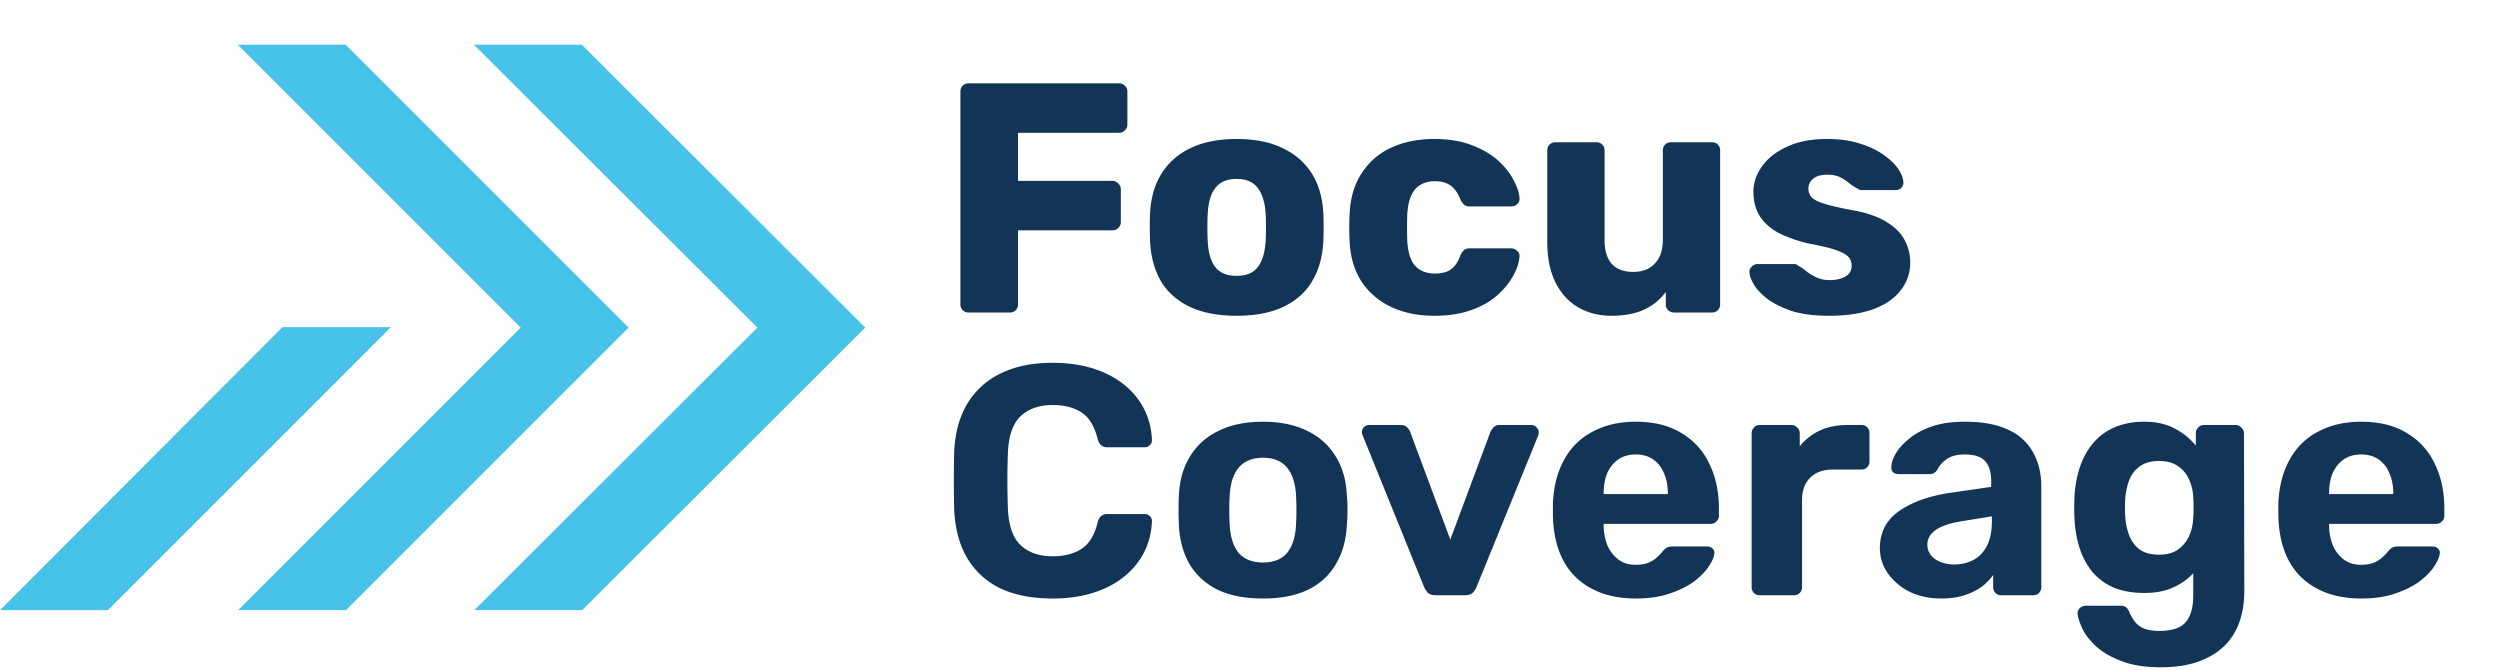
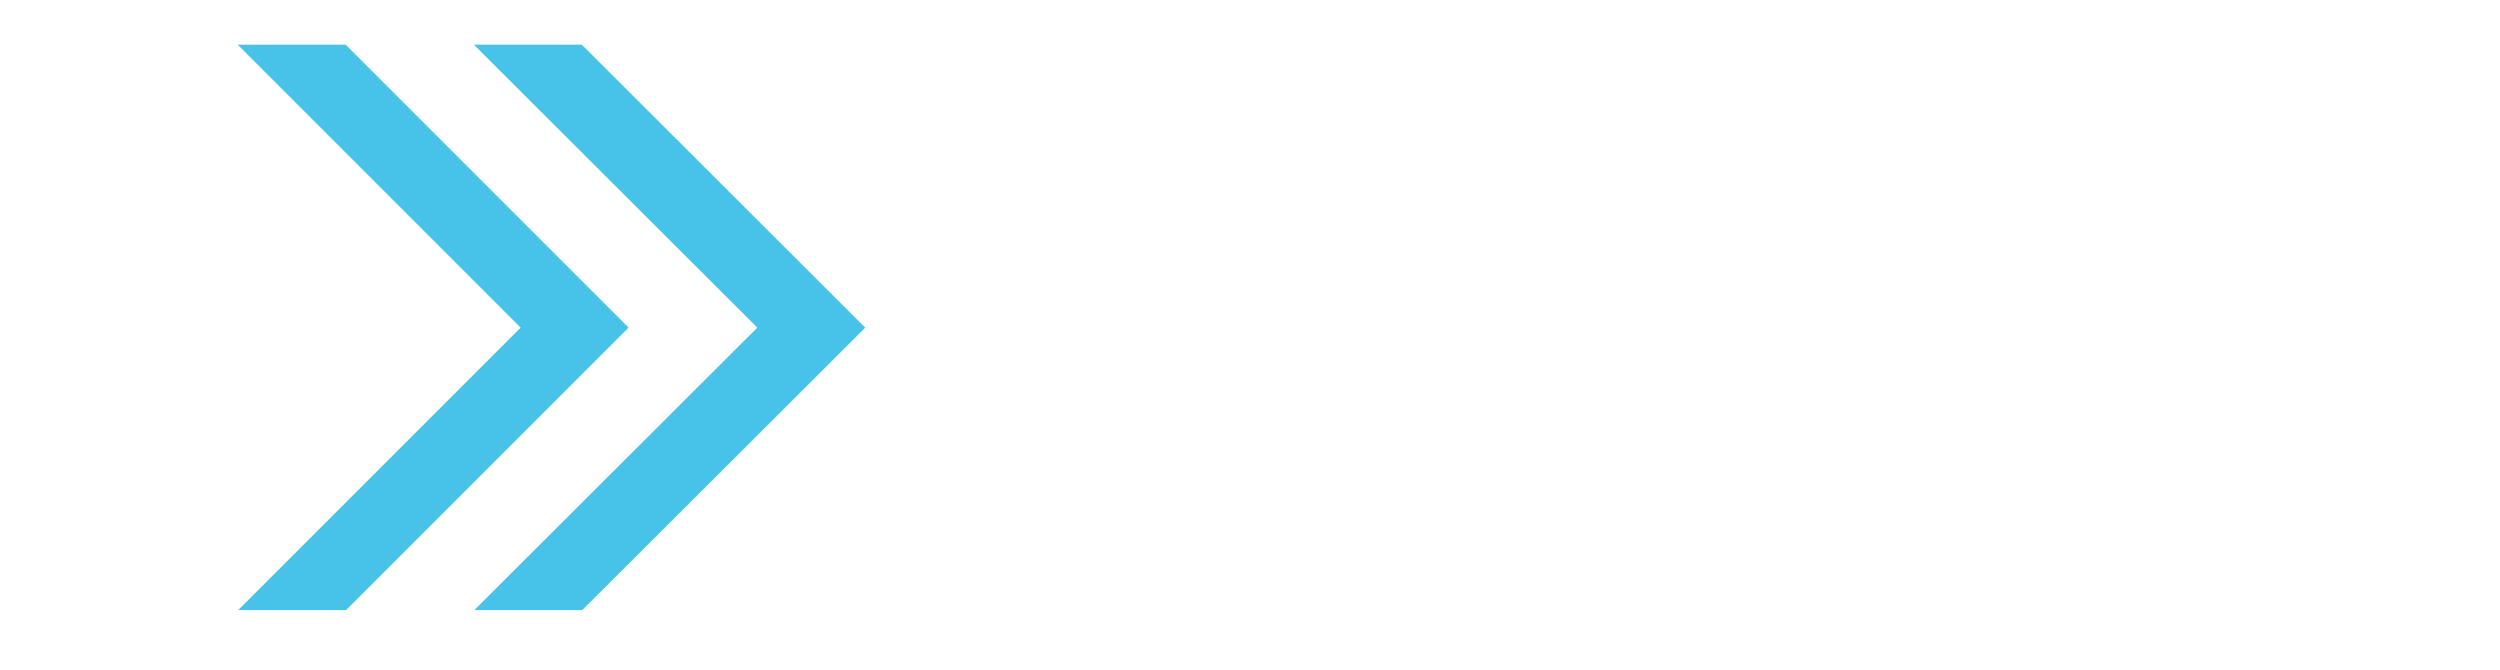
<svg xmlns="http://www.w3.org/2000/svg" width="168" height="45" fill="none">
-   <path d="M7.25 41l19.017-19.016h-7.285L0 41.001h7.25z" fill="#47C2E8" />
  <path d="M16.006 40.998h7.25L42.24 22.016 23.223 3h-7.251l19.016 19.016-18.982 18.982z" fill="#47C2E8" />
  <path d="M31.877 40.998h7.25l19.016-18.982L39.093 3h-7.25l19.05 19.016-19.017 18.982z" fill="#47C2E8" />
-   <path d="M65.09 21a.536.536 0 01-.396-.154.536.536 0 01-.154-.396V6.15c0-.161.051-.293.154-.396a.536.536 0 01.396-.154h10.098c.161 0 .293.051.396.154a.502.502 0 01.176.396v2.222a.502.502 0 01-.176.396.536.536 0 01-.396.154h-6.776v3.234h6.336c.161 0 .293.059.396.176a.502.502 0 01.176.396v2.2a.547.547 0 01-.176.396.536.536 0 01-.396.154h-6.336v4.972a.536.536 0 01-.154.396.536.536 0 01-.396.154H65.09zm18.005.22c-1.232 0-2.274-.198-3.124-.594-.836-.396-1.482-.96-1.936-1.694-.44-.748-.69-1.635-.748-2.662a19.961 19.961 0 01-.022-.99c0-.381.007-.711.022-.99.058-1.041.322-1.929.792-2.662.47-.733 1.122-1.298 1.958-1.694.85-.396 1.87-.594 3.058-.594 1.202 0 2.222.198 3.058.594.85.396 1.51.96 1.98 1.694.47.733.733 1.62.792 2.662.014.279.022.609.022.99 0 .367-.008.697-.022.99-.059 1.027-.316 1.914-.77 2.662-.44.733-1.086 1.298-1.936 1.694-.836.396-1.878.594-3.124.594zm0-2.684c.66 0 1.136-.198 1.43-.594.308-.396.484-.99.528-1.782.014-.22.022-.513.022-.88s-.008-.66-.022-.88c-.044-.777-.22-1.364-.528-1.76-.294-.41-.77-.616-1.43-.616-.646 0-1.122.205-1.43.616-.308.396-.477.983-.506 1.76-.015.22-.022.513-.022.88s.007.66.022.88c.03.792.198 1.386.506 1.782.308.396.784.594 1.43.594zm13.273 2.684c-1.085 0-2.045-.198-2.881-.594a4.852 4.852 0 01-2.002-1.716c-.484-.763-.748-1.672-.793-2.728a14.511 14.511 0 01-.021-.88c0-.367.007-.667.021-.902.045-1.07.309-1.98.793-2.728a4.651 4.651 0 011.98-1.738c.85-.396 1.818-.594 2.903-.594 1.013 0 1.878.147 2.597.44.718.279 1.305.63 1.76 1.056.454.425.792.865 1.012 1.32.234.44.359.829.374 1.166a.478.478 0 01-.154.396.588.588 0 01-.396.154h-2.795a.575.575 0 01-.374-.11 1.012 1.012 0 01-.242-.33c-.175-.455-.403-.777-.681-.968-.264-.19-.61-.286-1.034-.286-.587 0-1.042.19-1.365.572-.307.381-.476.968-.505 1.76a27.557 27.557 0 000 1.562c.029.807.198 1.393.505 1.76.323.367.778.55 1.365.55.454 0 .814-.095 1.078-.286.263-.19.476-.513.637-.968.074-.147.154-.257.242-.33.089-.073.213-.11.374-.11h2.795a.55.55 0 01.396.176.421.421 0 01.154.374 2.96 2.96 0 01-.22.88 4.689 4.689 0 01-.616 1.034 5.018 5.018 0 01-1.1 1.034c-.44.308-.976.557-1.606.748-.631.19-1.365.286-2.2.286zm11.921 0c-.836 0-1.584-.19-2.244-.572-.645-.381-1.151-.939-1.518-1.672-.367-.748-.55-1.657-.55-2.728V10.11c0-.161.051-.293.154-.396a.537.537 0 01.396-.154h2.75c.161 0 .293.051.396.154a.535.535 0 01.154.396v6.006c0 1.437.645 2.156 1.936 2.156.601 0 1.078-.183 1.43-.55.367-.381.55-.917.55-1.606V10.11c0-.161.051-.293.154-.396a.537.537 0 01.396-.154h2.75c.161 0 .293.051.396.154a.535.535 0 01.154.396v10.34a.535.535 0 01-.154.396.537.537 0 01-.396.154h-2.552a.584.584 0 01-.396-.154.535.535 0 01-.154-.396v-.836c-.381.528-.88.931-1.496 1.21-.601.264-1.32.396-2.156.396zm14.6 0c-.954 0-1.768-.103-2.442-.308-.66-.22-1.203-.484-1.628-.792-.411-.308-.719-.623-.924-.946-.206-.337-.316-.623-.33-.858a.442.442 0 01.154-.396.525.525 0 01.374-.176h2.508c.044 0 .08.007.11.022.029.015.073.044.132.088.19.103.381.235.572.396.19.147.41.279.66.396.249.117.55.176.902.176.41 0 .755-.08 1.034-.242a.788.788 0 00.418-.726.822.822 0 00-.198-.572c-.132-.161-.404-.315-.814-.462-.396-.147-.998-.293-1.804-.44a9.393 9.393 0 01-2.002-.682c-.572-.293-1.012-.667-1.32-1.122-.308-.47-.462-1.034-.462-1.694 0-.587.19-1.151.572-1.694.381-.543.938-.983 1.672-1.32.733-.352 1.635-.528 2.706-.528.85 0 1.584.103 2.2.308.63.19 1.158.44 1.584.748.44.308.77.623.99.946.22.323.337.616.352.88a.509.509 0 01-.132.396.485.485 0 01-.352.154h-2.288a.716.716 0 01-.176-.022 1.406 1.406 0 01-.154-.088 2.753 2.753 0 01-.528-.352 3.194 3.194 0 00-.616-.396c-.235-.117-.528-.176-.88-.176-.396 0-.704.088-.924.264a.834.834 0 00-.33.682c0 .19.058.367.176.528.132.161.388.308.77.44.396.132 1.004.279 1.826.44 1.012.161 1.818.425 2.42.792.601.352 1.026.77 1.276 1.254.249.47.374.968.374 1.496a2.95 2.95 0 01-.638 1.87c-.411.543-1.027.968-1.848 1.276-.822.293-1.819.44-2.992.44zm-52.145 19c-1.379 0-2.552-.227-3.52-.682a5.214 5.214 0 01-2.222-2.024c-.528-.895-.821-1.98-.88-3.256a85.104 85.104 0 010-3.916c.059-1.261.352-2.332.88-3.212a5.284 5.284 0 012.266-2.046c.968-.47 2.127-.704 3.476-.704.983 0 1.877.125 2.684.374.807.25 1.503.609 2.09 1.078a5.044 5.044 0 011.364 1.65 4.99 4.99 0 01.528 2.112.417.417 0 01-.154.33.448.448 0 01-.33.132h-2.508a.621.621 0 01-.418-.132c-.103-.088-.183-.235-.242-.44-.22-.865-.587-1.46-1.1-1.782-.513-.323-1.151-.484-1.914-.484-.91 0-1.628.25-2.156.748-.528.499-.814 1.327-.858 2.486a51.753 51.753 0 000 3.696c.044 1.159.33 1.987.858 2.486.528.499 1.247.748 2.156.748.763 0 1.4-.161 1.914-.484.528-.337.895-.931 1.1-1.782.059-.22.14-.367.242-.44a.621.621 0 01.418-.132h2.508c.132 0 .242.044.33.132a.417.417 0 01.154.33 4.99 4.99 0 01-.528 2.112 5.044 5.044 0 01-1.364 1.65c-.587.47-1.283.829-2.09 1.078-.807.25-1.701.374-2.684.374zm14.132 0c-1.217 0-2.237-.198-3.058-.594-.821-.41-1.452-.99-1.892-1.738-.425-.748-.66-1.62-.704-2.618a19.961 19.961 0 01-.022-.99c0-.381.007-.711.022-.99.044-1.012.293-1.885.748-2.618a4.44 4.44 0 011.914-1.716c.821-.41 1.819-.616 2.992-.616 1.159 0 2.149.205 2.97.616a4.44 4.44 0 011.914 1.716c.455.733.704 1.606.748 2.618.03.279.044.609.044.99 0 .367-.015.697-.044.99-.044.997-.286 1.87-.726 2.618-.425.748-1.049 1.327-1.87 1.738-.821.396-1.833.594-3.036.594zm0-2.42c.719 0 1.261-.22 1.628-.66.367-.455.565-1.115.594-1.98.015-.22.022-.513.022-.88s-.007-.66-.022-.88c-.03-.85-.227-1.503-.594-1.958-.367-.455-.91-.682-1.628-.682-.719 0-1.269.227-1.65.682-.367.455-.565 1.107-.594 1.958-.015.22-.022.513-.022.88s.007.66.022.88c.03.865.227 1.525.594 1.98.381.44.931.66 1.65.66zM96.47 40c-.22 0-.389-.051-.506-.154a1.86 1.86 0 01-.264-.396l-4.136-10.208a.437.437 0 01-.044-.198c0-.132.044-.242.132-.33a.484.484 0 01.352-.154h2.134c.19 0 .33.051.418.154a.775.775 0 01.198.286l2.706 7.26 2.706-7.26c.044-.088.11-.183.198-.286a.565.565 0 01.418-.154h2.134c.132 0 .242.051.33.154a.416.416 0 01.154.33.8.8 0 01-.022.198L99.221 39.45a1.172 1.172 0 01-.264.396c-.117.103-.286.154-.506.154h-1.98zm13.474.22c-1.687 0-3.029-.47-4.026-1.408-.983-.939-1.503-2.303-1.562-4.092v-.946c.059-1.13.315-2.097.77-2.904A4.529 4.529 0 01107.04 29c.821-.44 1.782-.66 2.882-.66 1.232 0 2.259.257 3.08.77a4.645 4.645 0 011.87 2.068c.425.865.638 1.863.638 2.992v.506a.48.48 0 01-.176.374.51.51 0 01-.374.154h-7.194v.176c.015.47.103.902.264 1.298a2.4 2.4 0 00.726.924c.323.235.704.352 1.144.352.367 0 .667-.051.902-.154.235-.103.425-.227.572-.374.161-.147.279-.271.352-.374.132-.147.235-.235.308-.264.088-.044.22-.066.396-.066h2.288c.147 0 .264.044.352.132.103.073.147.183.132.33-.015.235-.139.528-.374.88-.22.337-.55.675-.99 1.012-.44.323-.99.594-1.65.814-.645.22-1.393.33-2.244.33zm-2.178-7.018h4.312v-.044c0-.528-.088-.983-.264-1.364a1.993 1.993 0 00-.726-.924c-.323-.22-.711-.33-1.166-.33-.455 0-.843.11-1.166.33-.323.22-.572.528-.748.924-.161.381-.242.836-.242 1.364v.044zM118.238 40a.51.51 0 01-.374-.154.539.539 0 01-.154-.396V29.11c0-.147.052-.271.154-.374a.48.48 0 01.374-.176h2.156c.147 0 .272.059.374.176a.477.477 0 01.176.374v.88a3.774 3.774 0 011.342-1.056c.543-.25 1.166-.374 1.87-.374h.946c.147 0 .272.051.374.154a.535.535 0 01.154.396v1.892a.535.535 0 01-.154.396.507.507 0 01-.374.154h-1.936c-.645 0-1.151.183-1.518.55-.366.352-.55.858-.55 1.518v5.83a.535.535 0 01-.154.396.534.534 0 01-.396.154h-2.31zm12.205.22c-.777 0-1.474-.147-2.09-.44a3.936 3.936 0 01-1.474-1.232 2.888 2.888 0 01-.55-1.716c0-1.041.418-1.863 1.254-2.464.851-.601 1.966-1.012 3.344-1.232l2.882-.418v-.396c0-.572-.132-1.012-.396-1.32-.264-.308-.726-.462-1.386-.462-.484 0-.872.095-1.166.286-.293.19-.52.44-.682.748a.56.56 0 01-.506.286h-2.09c-.161 0-.286-.044-.374-.132a.447.447 0 01-.11-.352c0-.25.096-.543.286-.88.191-.337.484-.667.88-.99.396-.337.902-.616 1.518-.836.616-.22 1.372-.33 2.266-.33.924 0 1.716.11 2.376.33.66.22 1.188.528 1.584.924.396.396.69.858.88 1.386.191.513.286 1.07.286 1.672v6.798a.535.535 0 01-.154.396.534.534 0 01-.396.154h-2.156a.51.51 0 01-.374-.154.539.539 0 01-.154-.396v-.814c-.19.279-.447.543-.77.792a4.104 4.104 0 01-1.166.572c-.44.147-.96.22-1.562.22zm.88-2.288c.484 0 .917-.103 1.298-.308.382-.205.682-.52.902-.946.22-.425.33-.96.33-1.606v-.374l-2.046.33c-.792.132-1.371.33-1.738.594-.366.264-.55.587-.55.968 0 .279.081.52.242.726.176.205.404.36.682.462.279.103.572.154.88.154zm13.884 6.908c-1.085 0-1.987-.147-2.706-.44-.719-.279-1.291-.623-1.716-1.034-.411-.396-.704-.792-.88-1.188-.176-.396-.271-.704-.286-.924a.444.444 0 01.154-.396.584.584 0 01.396-.154h2.354c.132 0 .242.03.33.088.103.073.183.19.242.352.073.176.176.36.308.55.132.205.33.374.594.506.279.132.645.198 1.1.198.513 0 .939-.073 1.276-.22.337-.147.587-.396.748-.748.176-.352.264-.829.264-1.43v-1.474a4.159 4.159 0 01-1.342.946c-.528.25-1.181.374-1.958.374-.763 0-1.437-.117-2.024-.352a3.944 3.944 0 01-1.43-1.034 4.827 4.827 0 01-.88-1.628c-.205-.63-.323-1.342-.352-2.134a15.11 15.11 0 010-1.166 7.68 7.68 0 01.352-2.09c.205-.63.499-1.173.88-1.628.381-.47.858-.829 1.43-1.078.587-.264 1.261-.396 2.024-.396.807 0 1.496.154 2.068.462.572.308 1.041.69 1.408 1.144v-.836c0-.147.051-.271.154-.374a.48.48 0 01.374-.176h2.156a.48.48 0 01.374.176.48.48 0 01.176.374l.022 10.582c0 1.1-.213 2.031-.638 2.794-.425.763-1.056 1.342-1.892 1.738-.821.41-1.848.616-3.08.616zm-.11-7.568c.528 0 .953-.117 1.276-.352.337-.25.587-.557.748-.924a3.34 3.34 0 00.264-1.188c.015-.161.022-.389.022-.682 0-.308-.007-.543-.022-.704a3.16 3.16 0 00-.264-1.166 2.1 2.1 0 00-.748-.924c-.323-.235-.748-.352-1.276-.352-.557 0-.997.125-1.32.374-.323.235-.557.55-.704.946a4.511 4.511 0 00-.264 1.298c-.015.352-.015.697 0 1.034.029.484.117.924.264 1.32.147.396.381.719.704.968.323.235.763.352 1.32.352zm13.596 2.948c-1.687 0-3.029-.47-4.026-1.408-.983-.939-1.503-2.303-1.562-4.092v-.946c.059-1.13.315-2.097.77-2.904a4.529 4.529 0 011.914-1.87c.821-.44 1.782-.66 2.882-.66 1.232 0 2.259.257 3.08.77a4.645 4.645 0 011.87 2.068c.425.865.638 1.863.638 2.992v.506a.48.48 0 01-.176.374.51.51 0 01-.374.154h-7.194v.176c.015.47.103.902.264 1.298a2.4 2.4 0 00.726.924c.323.235.704.352 1.144.352.367 0 .667-.051.902-.154.235-.103.425-.227.572-.374.161-.147.279-.271.352-.374.132-.147.235-.235.308-.264.088-.044.22-.066.396-.066h2.288c.147 0 .264.044.352.132.103.073.147.183.132.33-.015.235-.139.528-.374.88-.22.337-.55.675-.99 1.012-.44.323-.99.594-1.65.814-.645.22-1.393.33-2.244.33zm-2.178-7.018h4.312v-.044c0-.528-.088-.983-.264-1.364a1.993 1.993 0 00-.726-.924c-.323-.22-.711-.33-1.166-.33-.455 0-.843.11-1.166.33-.323.22-.572.528-.748.924-.161.381-.242.836-.242 1.364v.044z" fill="#123456" />
</svg>